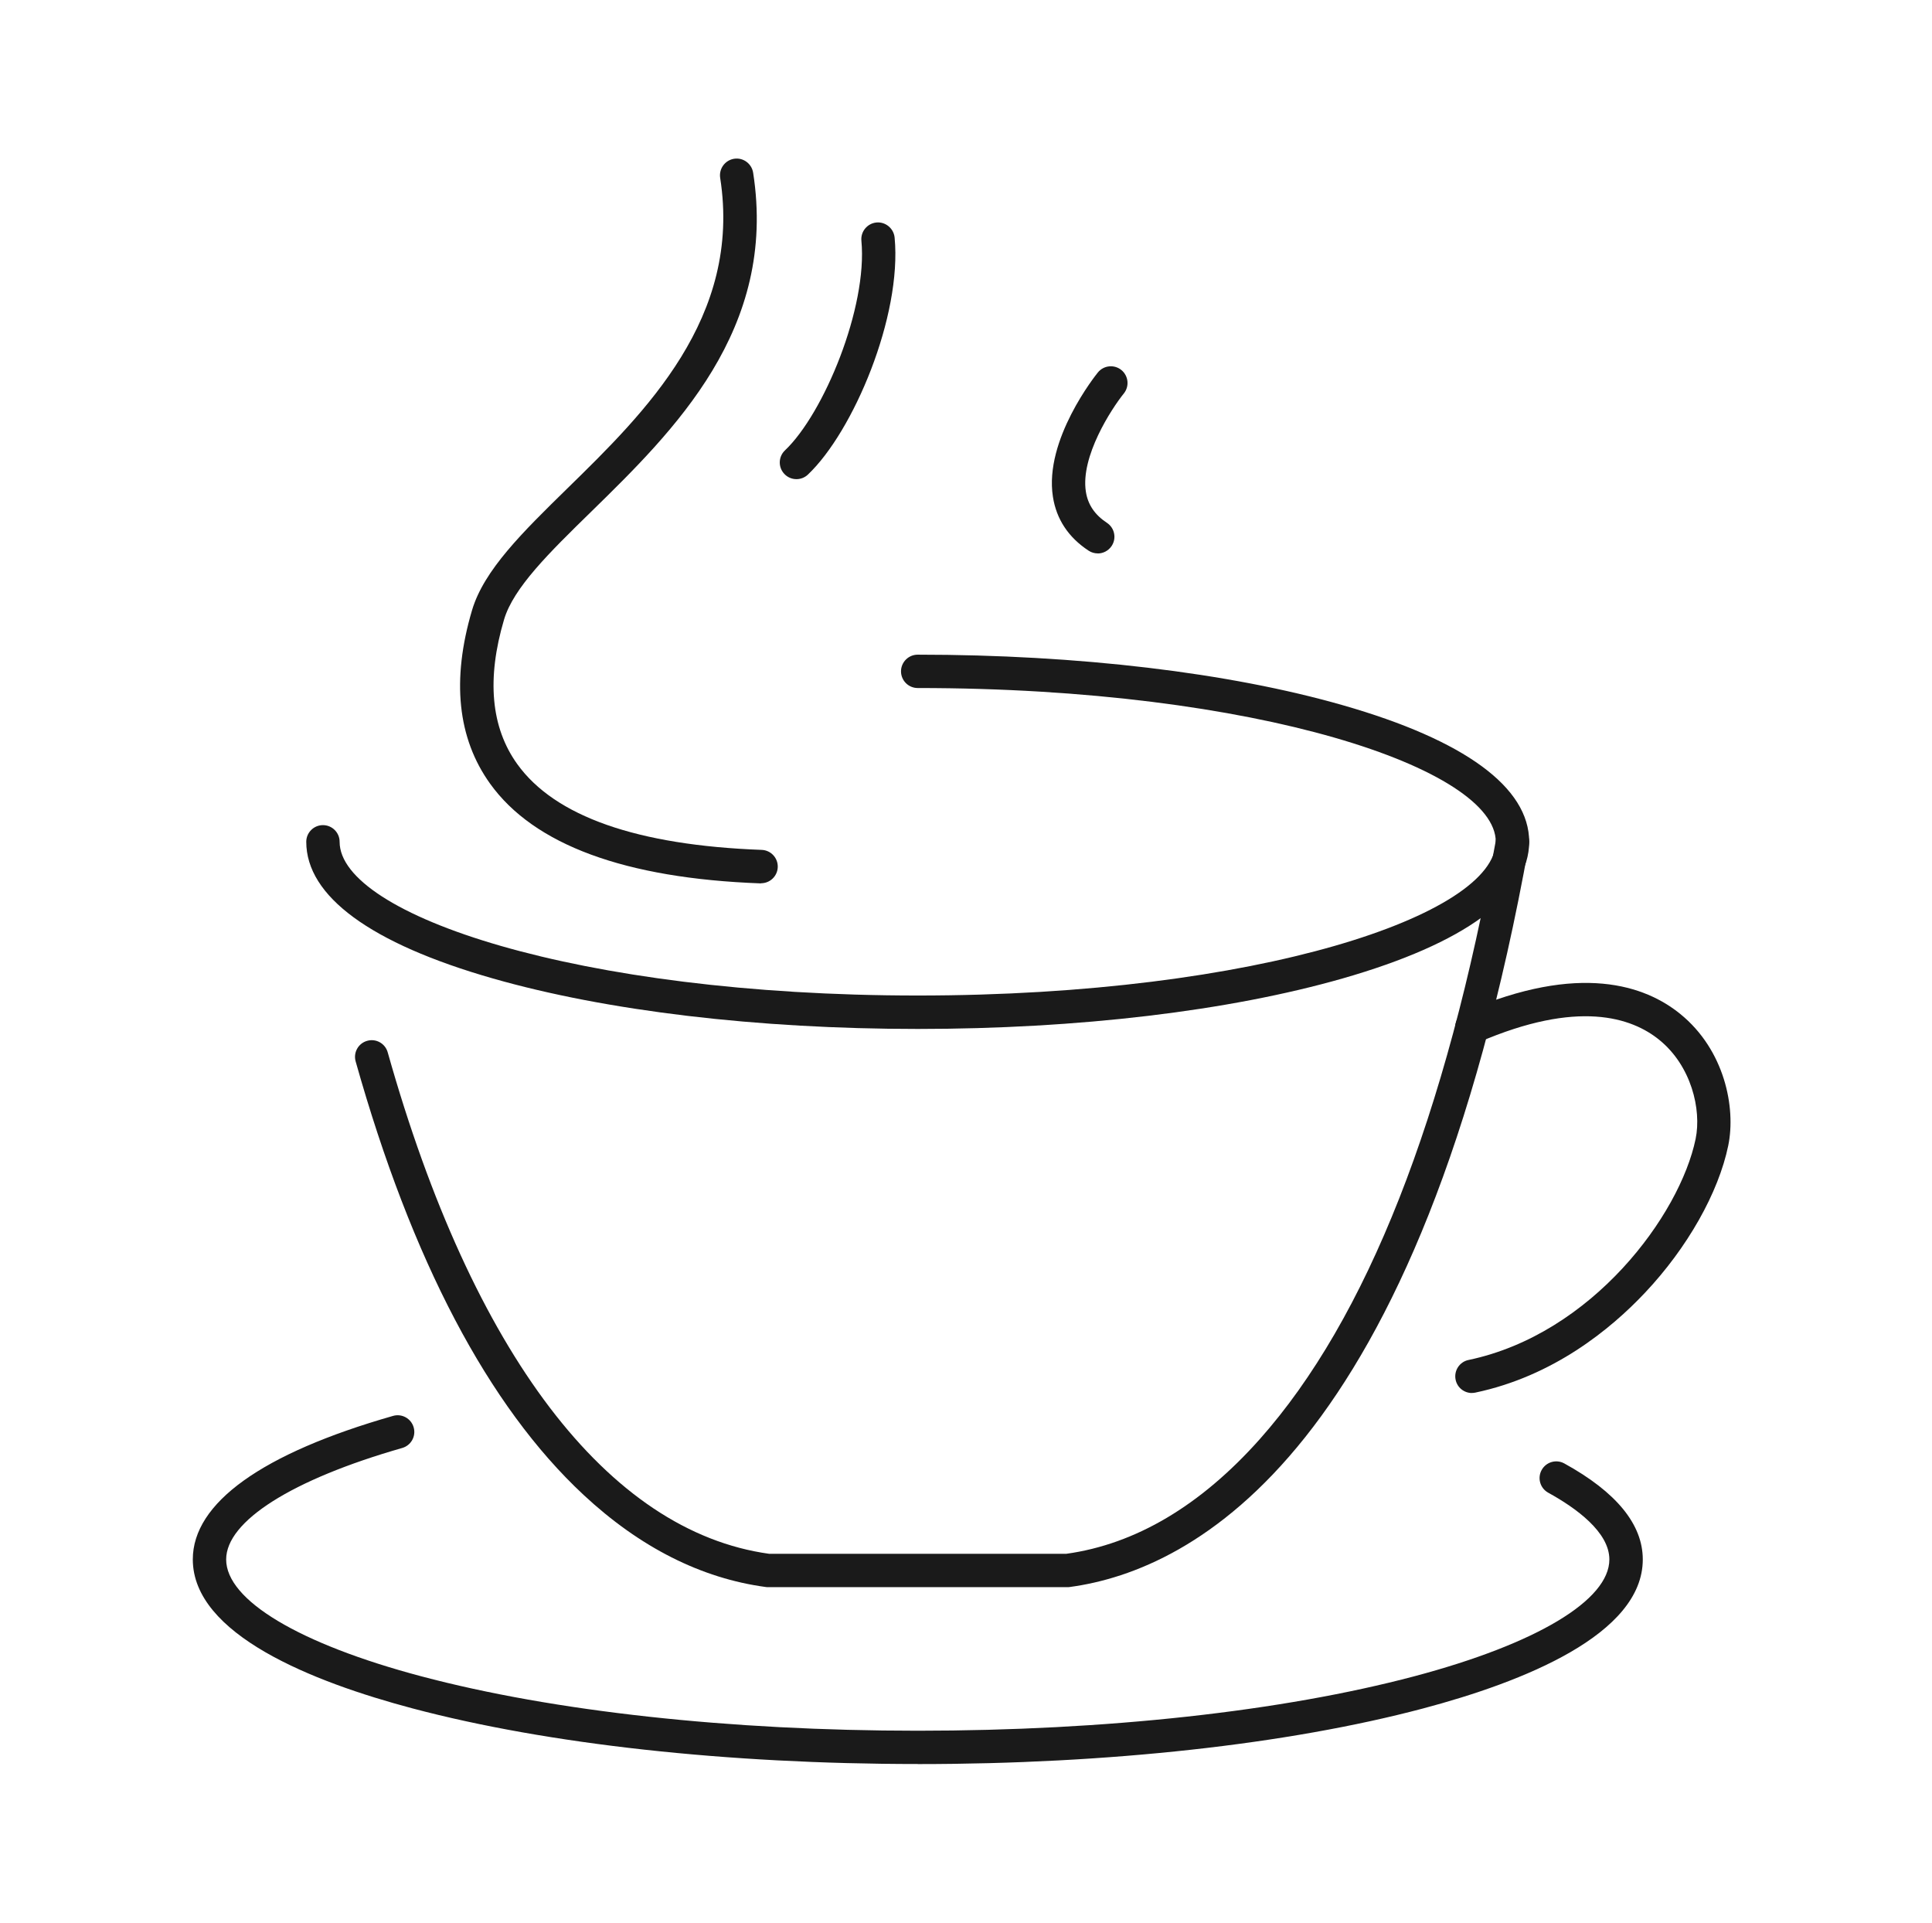
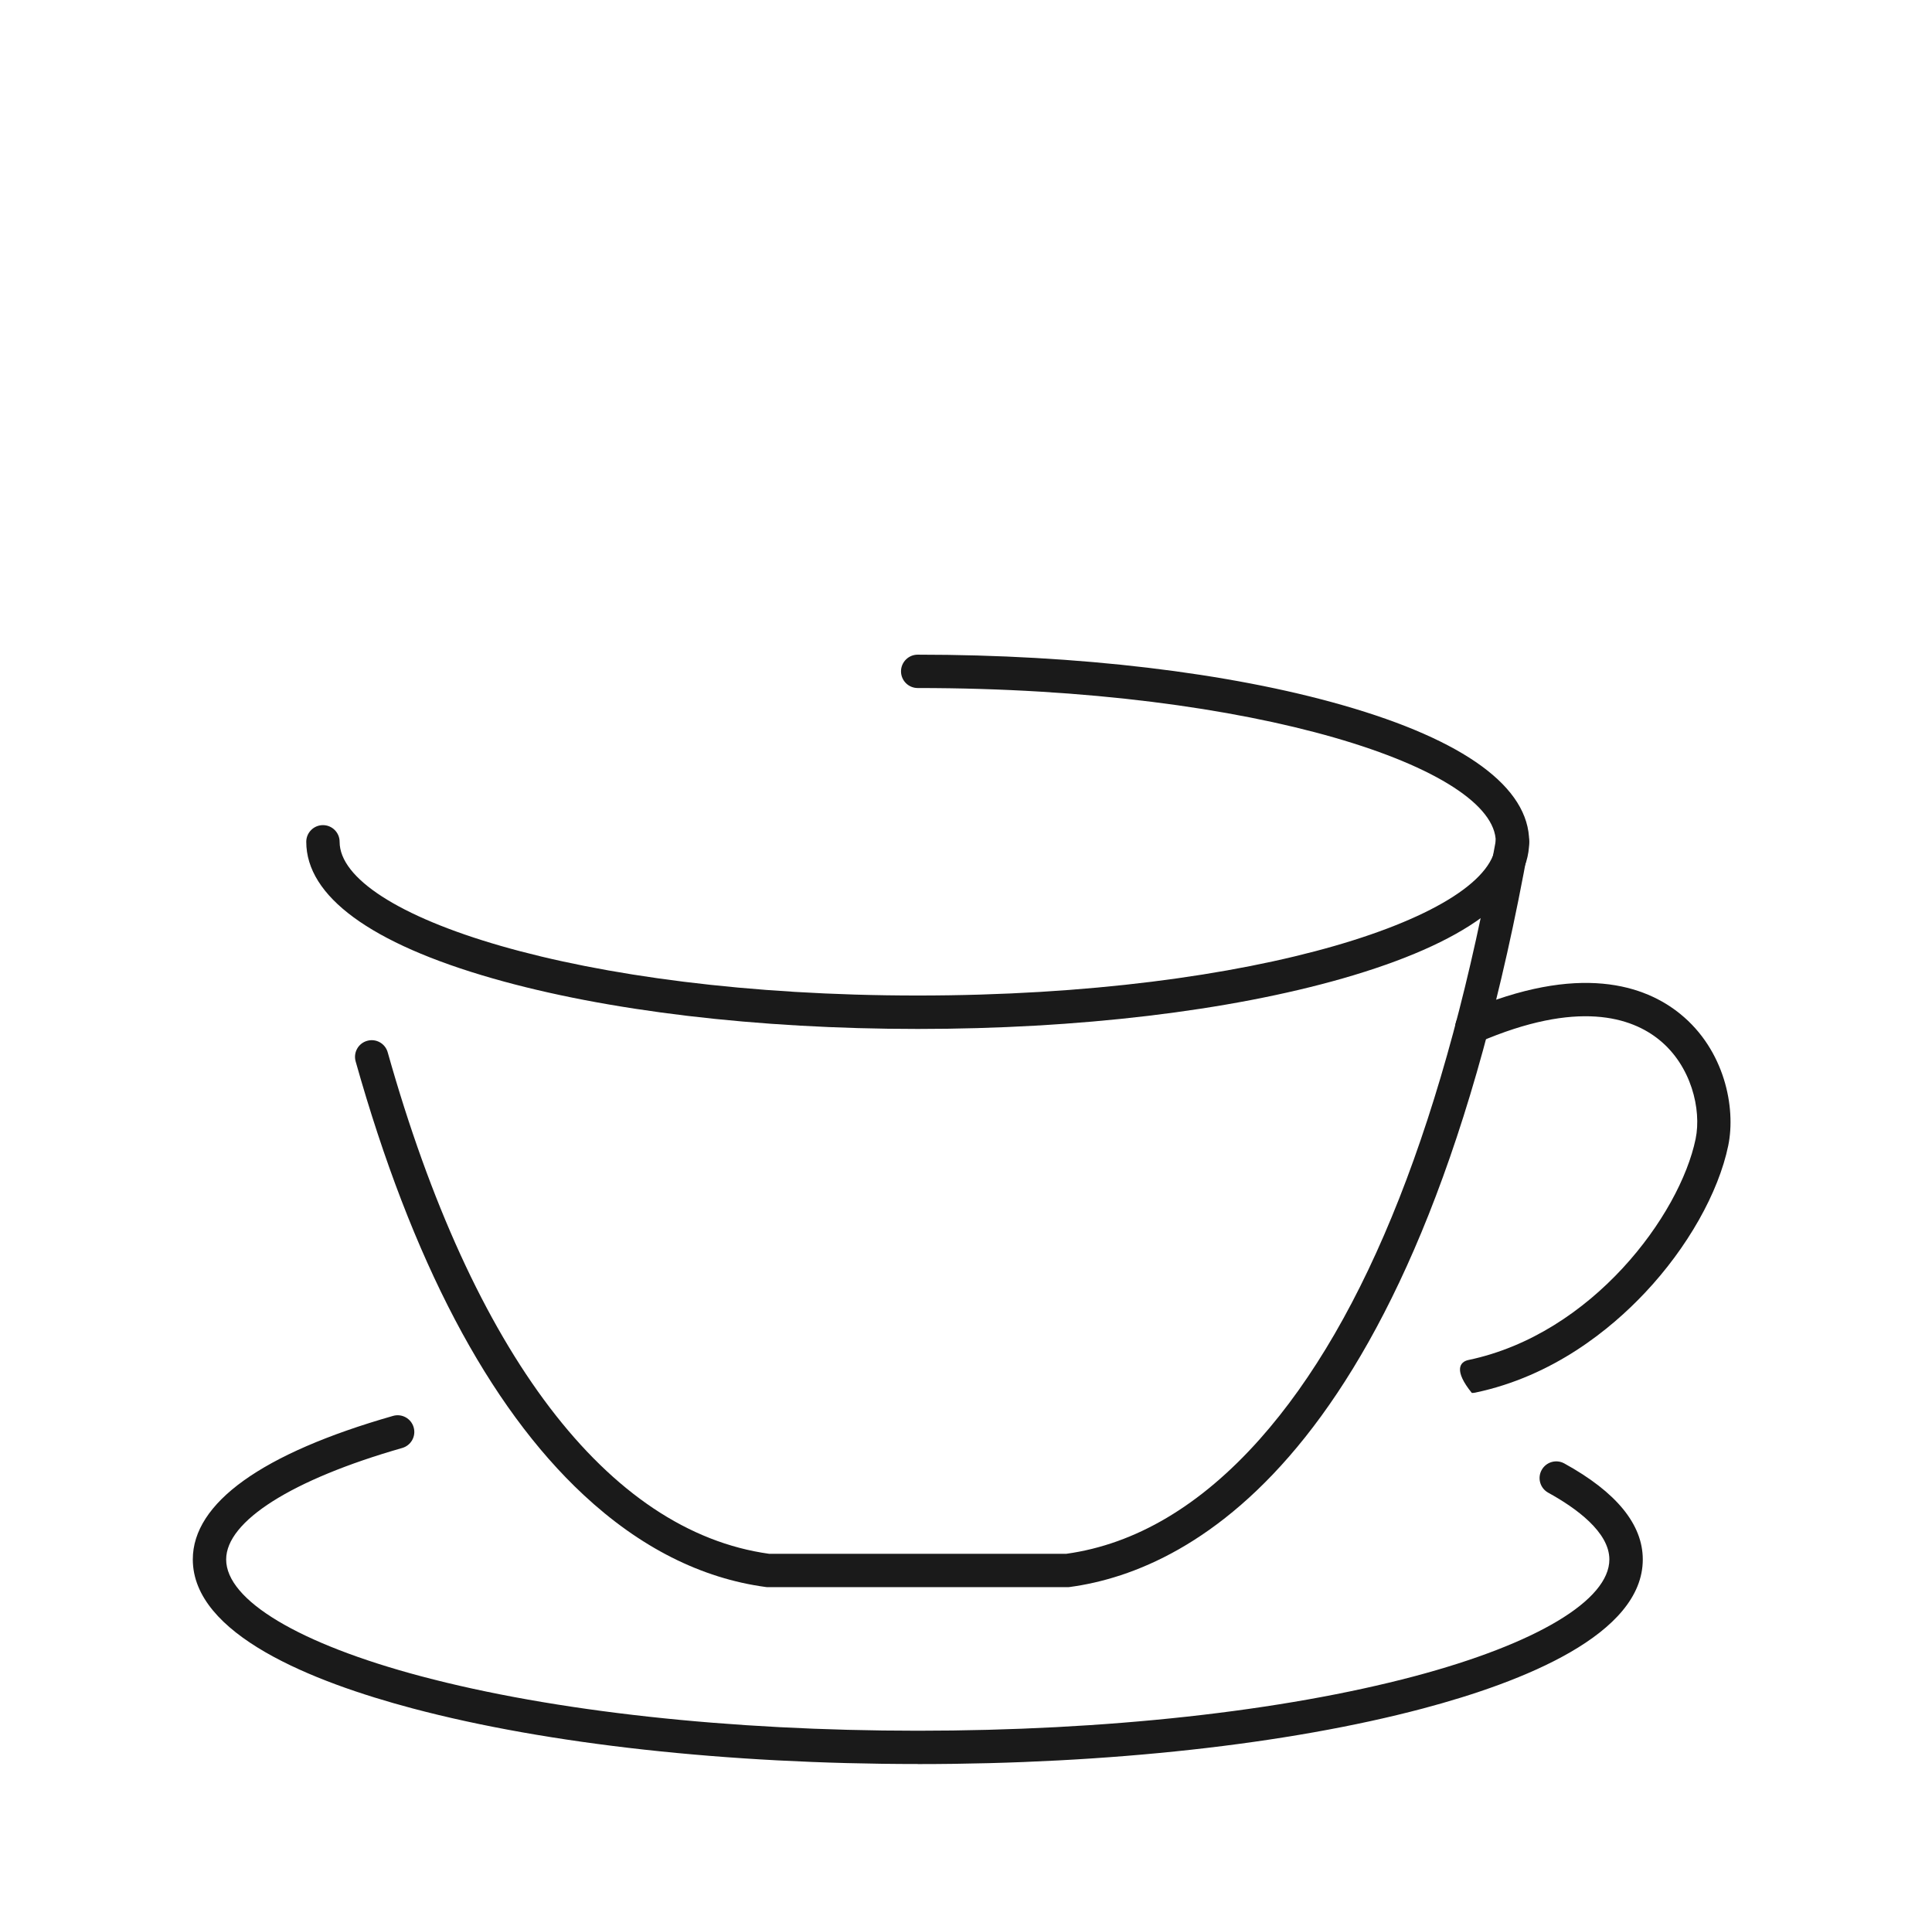
<svg xmlns="http://www.w3.org/2000/svg" width="201" height="200" viewBox="0 0 201 200" fill="none">
-   <path d="M79.172 91.891C79.172 91.891 79.131 91.891 79.11 91.891C65.015 91.37 55.556 87.879 50.99 81.522C47.596 76.796 46.965 70.724 49.109 63.479C50.351 59.294 54.376 55.359 59.033 50.799C67.125 42.888 77.195 33.033 74.925 18.501C74.78 17.557 75.425 16.669 76.369 16.516C77.313 16.364 78.201 17.016 78.354 17.96C80.901 34.262 70.123 44.803 61.462 53.27C57.145 57.489 53.425 61.133 52.44 64.45C50.615 70.613 51.073 75.672 53.814 79.482C57.721 84.923 66.278 87.928 79.242 88.407C80.2 88.442 80.949 89.246 80.915 90.204C80.88 91.141 80.109 91.877 79.18 91.877L79.172 91.891Z" fill="#1A1A1A" />
-   <path d="M82.858 49.842C82.4 49.842 81.942 49.661 81.602 49.3C80.942 48.606 80.97 47.51 81.664 46.851C85.717 43.006 90.277 31.965 89.617 25.039C89.527 24.088 90.228 23.241 91.179 23.144C92.123 23.054 92.976 23.755 93.073 24.706C93.851 32.888 88.778 44.887 84.058 49.363C83.725 49.682 83.295 49.842 82.865 49.842H82.858Z" fill="#1A1A1A" />
-   <path d="M114.205 57.566C113.879 57.566 113.546 57.475 113.254 57.281C111.152 55.9 109.902 54.006 109.541 51.667C108.618 45.74 113.99 39.029 114.219 38.745C114.823 38.002 115.912 37.884 116.662 38.488C117.404 39.092 117.522 40.181 116.919 40.931C115.628 42.534 112.401 47.489 112.97 51.139C113.178 52.493 113.9 53.554 115.163 54.387C115.961 54.915 116.183 55.99 115.656 56.788C115.322 57.295 114.767 57.573 114.205 57.573V57.566Z" fill="#1A1A1A" />
  <path d="M95.481 107.033C78.798 107.033 63.086 105.167 51.246 101.773C38.567 98.143 31.863 93.23 31.863 87.567C31.863 86.609 32.641 85.832 33.598 85.832C34.556 85.832 35.333 86.609 35.333 87.567C35.333 95.132 60.032 103.556 95.474 103.556C130.916 103.556 155.616 95.132 155.616 87.567C155.616 80.002 130.916 71.57 95.474 71.57C94.517 71.57 93.739 70.793 93.739 69.835C93.739 68.878 94.517 68.1 95.474 68.1C112.158 68.1 127.87 69.967 139.709 73.361C152.389 76.99 159.092 81.904 159.092 87.567C159.092 93.23 152.389 98.136 139.709 101.773C127.87 105.167 112.165 107.033 95.474 107.033H95.481Z" fill="#1A1A1A" />
  <path d="M111.055 165.1H79.908C79.832 165.1 79.756 165.1 79.679 165.086C72.955 164.184 66.57 160.957 60.713 155.502C50.809 146.279 42.828 131.108 36.999 110.406C36.742 109.483 37.277 108.526 38.2 108.269C39.123 108.005 40.08 108.546 40.337 109.469C49.158 140.782 63.246 159.305 80.019 161.63H110.937C118.14 160.63 124.907 156.619 131.055 149.714C142.173 137.215 150.453 116.208 155.651 87.269C155.817 86.325 156.726 85.7 157.663 85.867C158.607 86.033 159.231 86.936 159.065 87.879C147.725 150.998 124.261 163.344 111.284 165.086C111.207 165.1 111.131 165.1 111.055 165.1Z" fill="#1A1A1A" />
-   <path d="M153.131 144.904C152.326 144.904 151.605 144.342 151.438 143.523C151.244 142.587 151.84 141.664 152.777 141.469C165.658 138.77 174.777 126.382 176.408 118.47C177.039 115.396 175.95 110.871 172.639 108.179C169.752 105.826 164.145 103.966 153.825 108.428C152.944 108.81 151.924 108.401 151.542 107.526C151.16 106.645 151.57 105.625 152.444 105.243C164.367 100.094 171.196 102.529 174.825 105.486C179.413 109.22 180.62 115.202 179.801 119.171C178.788 124.071 175.554 129.796 171.14 134.474C167.559 138.277 161.584 143.163 153.485 144.863C153.367 144.891 153.242 144.898 153.124 144.898L153.131 144.904Z" fill="#1A1A1A" />
+   <path d="M153.131 144.904C151.244 142.587 151.84 141.664 152.777 141.469C165.658 138.77 174.777 126.382 176.408 118.47C177.039 115.396 175.95 110.871 172.639 108.179C169.752 105.826 164.145 103.966 153.825 108.428C152.944 108.81 151.924 108.401 151.542 107.526C151.16 106.645 151.57 105.625 152.444 105.243C164.367 100.094 171.196 102.529 174.825 105.486C179.413 109.22 180.62 115.202 179.801 119.171C178.788 124.071 175.554 129.796 171.14 134.474C167.559 138.277 161.584 143.163 153.485 144.863C153.367 144.891 153.242 144.898 153.124 144.898L153.131 144.904Z" fill="#1A1A1A" />
  <path d="M95.481 183.497C75.647 183.497 56.986 181.443 42.932 177.716C32.495 174.947 20.059 170.013 20.059 162.213C20.059 156.341 27.262 151.178 40.892 147.285C41.815 147.021 42.773 147.555 43.037 148.478C43.3 149.401 42.766 150.359 41.843 150.623C30.371 153.905 23.529 158.236 23.529 162.219C23.529 166.453 31.114 170.998 43.821 174.371C57.596 178.029 75.939 180.034 95.481 180.034C115.024 180.034 133.366 178.022 147.142 174.371C159.849 170.998 167.434 166.46 167.434 162.219C167.434 159.374 163.971 156.869 161.071 155.273C160.231 154.808 159.925 153.753 160.39 152.913C160.855 152.073 161.91 151.768 162.75 152.233C168.17 155.217 170.911 158.576 170.911 162.219C170.911 170.02 158.475 174.954 148.037 177.723C133.977 181.45 115.316 183.504 95.488 183.504L95.481 183.497Z" fill="#1A1A1A" />
</svg>